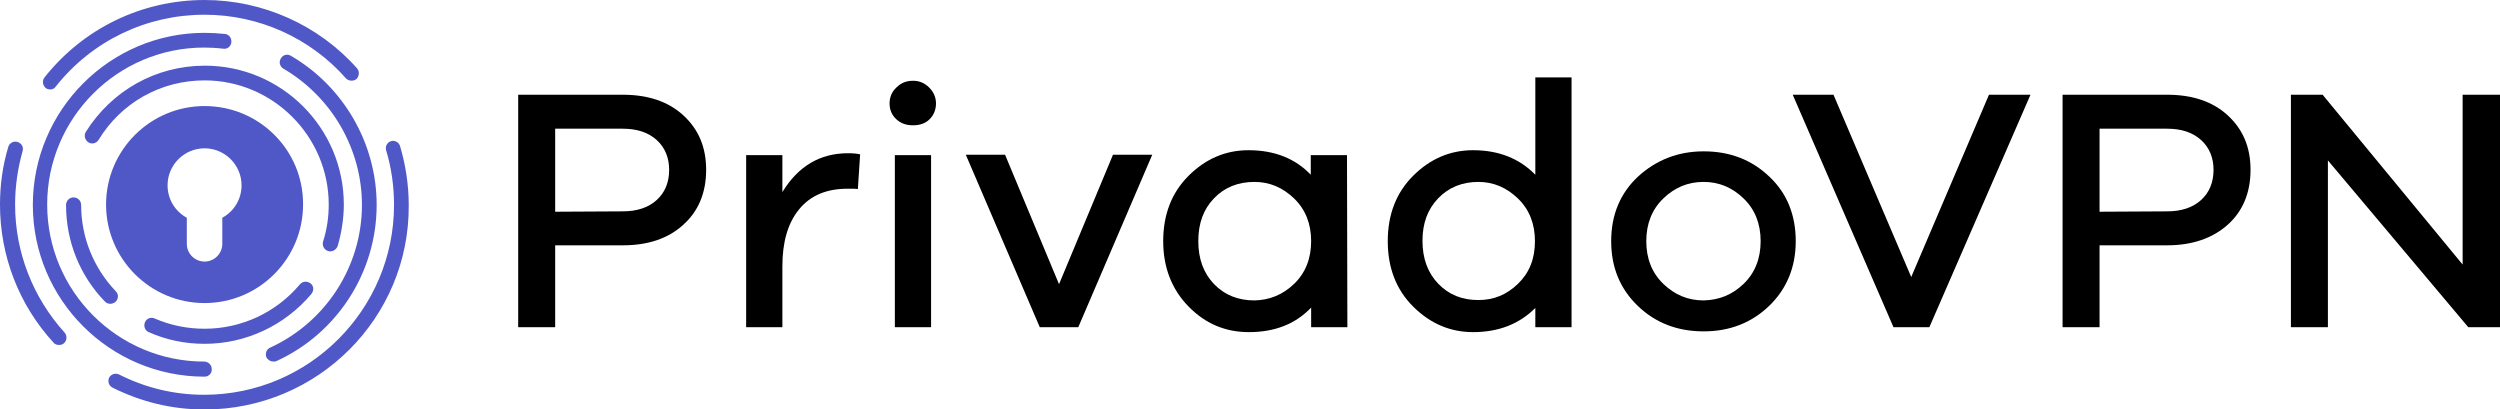
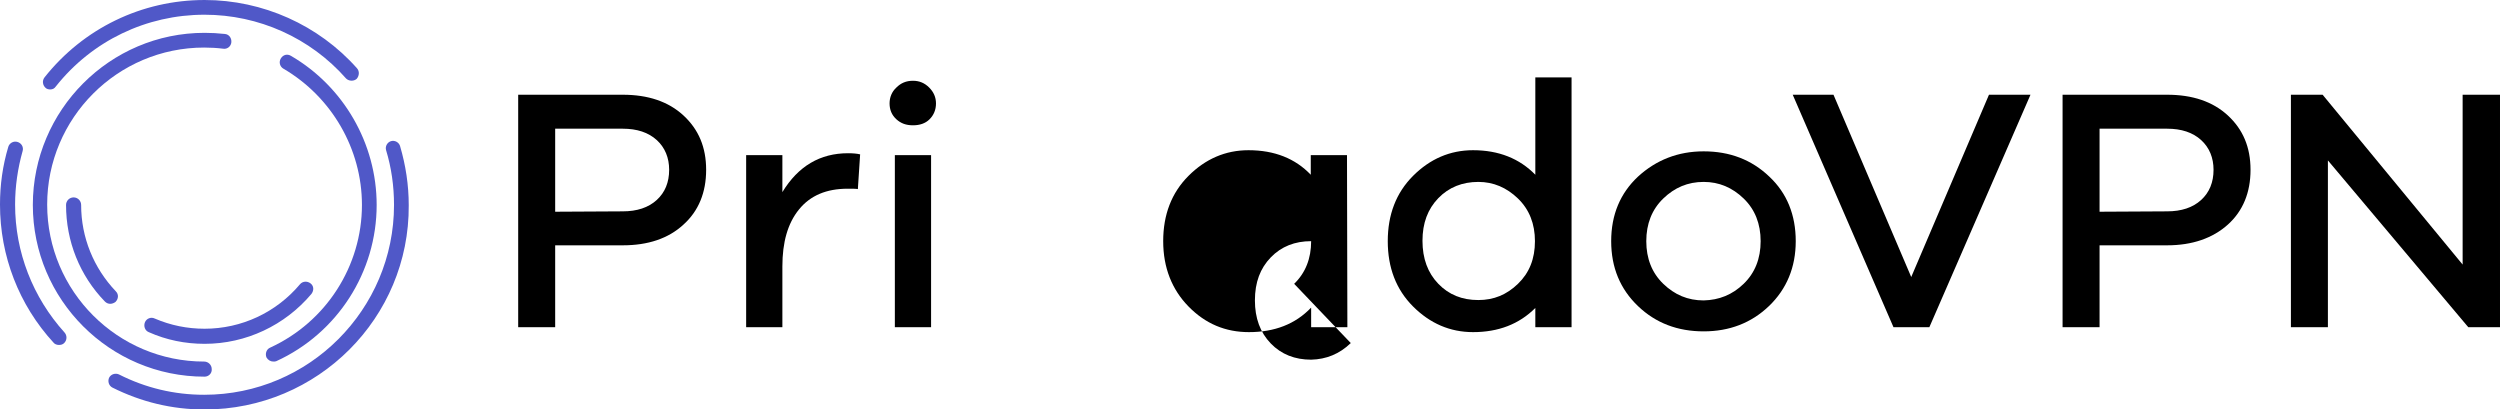
<svg xmlns="http://www.w3.org/2000/svg" viewBox="0 0 662.4 108.5">
  <g fill="#5058c8">
    <path d="m15.6 91.4c-.5 0-1.1-.2-1.4-.6-9.2-10-14.2-23-14.2-36.6 0-5.2.7-10.3 2.2-15.3.3-1 1.4-1.6 2.4-1.3 1.1.3 1.7 1.4 1.4 2.4-1.3 4.6-2 9.4-2 14.2 0 12.6 4.7 24.6 13.1 33.9.7.8.7 2-.1 2.8-.4.4-.9.5-1.4.5z" />
    <path d="m54.2 108.5c-8.6 0-16.8-2-24.4-5.8-1-.5-1.3-1.7-.9-2.6.5-1 1.7-1.3 2.6-.9 7.1 3.6 14.7 5.4 22.6 5.4 27.8 0 50.3-22.6 50.3-50.3 0-5-.7-9.9-2.1-14.5-.3-1 .3-2.1 1.3-2.4s2.1.3 2.4 1.3c1.5 5.1 2.3 10.3 2.3 15.7.2 29.8-24.1 54.1-54.1 54.1z" />
    <path d="m13.3 23.7c-.4 0-.9-.1-1.2-.4-.8-.7-1-1.9-.3-2.8 10.3-13 25.8-20.5 42.4-20.5 15.4 0 30.2 6.6 40.4 18.1.7.8.6 2-.1 2.8-.8.7-2.1.6-2.8-.1-9.5-10.8-23.2-16.9-37.5-16.9-15.4 0-29.8 6.9-39.4 19-.4.6-.9.8-1.5.8z" />
    <path d="m54.2 99.8c-25.1 0-45.5-20.4-45.5-45.5s20.4-45.6 45.5-45.6c1.8 0 3.6.1 5.4.3 1.1.1 1.8 1.1 1.7 2.2s-1.1 1.9-2.2 1.7c-1.6-.2-3.3-.3-5-.3-23 0-41.6 18.7-41.6 41.6 0 23 18.7 41.6 41.6 41.6 1.1 0 2 .9 2 2 .1 1.1-.8 2-1.9 2z" />
    <path d="m72.4 95.8c-.7 0-1.4-.4-1.8-1.1-.4-1 0-2.2 1-2.6 14.8-6.8 24.3-21.6 24.3-37.8 0-14.8-8-28.6-20.8-36.1-.9-.5-1.3-1.7-.7-2.7s1.7-1.3 2.7-.7c13.9 8.1 22.7 23.2 22.7 39.5 0 17.8-10.4 34-26.6 41.4-.2.1-.5.1-.8.1z" />
    <path d="m29.2 80.5c-.5 0-1-.2-1.4-.6-6.7-6.9-10.3-16-10.3-25.6 0-1.1.9-2 2-2s2 .9 2 2c0 8.6 3.3 16.7 9.2 22.9.8.8.7 2-.1 2.8-.4.3-.9.5-1.4.5z" />
    <path d="m54.2 91.1c-5.1 0-10.1-1-14.8-3.1-1-.4-1.4-1.6-1-2.6s1.6-1.5 2.6-1c4.2 1.8 8.6 2.7 13.2 2.7 9.8 0 19-4.3 25.3-11.8.7-.8 1.9-.9 2.8-.2s.9 1.9.2 2.8c-7 8.3-17.3 13.2-28.3 13.2z" />
-     <path d="m87.5 66.6c-.2 0-.4 0-.6-.1-1-.3-1.6-1.4-1.3-2.5 1-3.1 1.5-6.4 1.5-9.8 0-18.1-14.8-32.9-32.9-32.9-11.6 0-22.1 5.9-28.1 15.8-.6.9-1.8 1.2-2.7.6s-1.2-1.8-.7-2.7c6.9-11 18.6-17.6 31.6-17.6 20.3 0 36.8 16.5 36.8 36.8 0 3.7-.6 7.4-1.6 10.9-.3.9-1.1 1.5-2 1.5z" />
-     <path d="m54.2 28.1c-14.4 0-26.1 11.7-26.1 26.1s11.7 26.1 26.1 26.1 26.1-11.7 26.1-26.1c.1-14.4-11.6-26.1-26.1-26.1zm4.7 29.6v6.9c0 2.6-2.1 4.7-4.7 4.7s-4.7-2.1-4.7-4.7v-6.9c-3.1-1.7-5.1-4.9-5.1-8.6 0-5.4 4.4-9.8 9.8-9.8s9.8 4.4 9.8 9.8c0 3.7-2 6.9-5.1 8.6z" />
  </g>
  <path d="m165 25.1c6.7 0 12.1 1.8 16.1 5.5s6 8.4 6 14.4-2 10.9-6 14.5c-4 3.7-9.4 5.5-16.1 5.5h-17.9v21.7h-9.8v-61.6zm0 30.9c3.8 0 6.8-1 9-3s3.3-4.7 3.3-8c0-3.2-1.1-5.9-3.3-7.9s-5.2-3-9-3h-17.9v22z" />
  <path d="m227.9 40.9-.6 9.2c-.5-.1-1.4-.1-2.7-.1-5.6 0-9.9 1.8-12.9 5.5s-4.4 8.7-4.4 15.1v16.1h-9.6v-45.6h9.6v9.8c4.2-6.9 10-10.3 17.4-10.3 1.3-0 2.4.1 3.2.3z" />
  <path d="m246.2 23.2c1.2 1.2 1.8 2.6 1.8 4.2 0 1.7-.6 3.1-1.7 4.2s-2.6 1.6-4.4 1.6-3.2-.5-4.4-1.6-1.8-2.5-1.8-4.2c0-1.6.6-3.1 1.8-4.2 1.2-1.2 2.6-1.8 4.4-1.8 1.7 0 3.1.6 4.3 1.8zm-9.1 63.5v-45.6h9.6v45.6z" />
-   <path d="m285.7 86.7h-10.2l-19.6-45.7h10.4l14.3 34.3 14.3-34.3h10.4z" />
-   <path d="m357 86.7h-9.6v-5.2c-4.2 4.4-9.7 6.5-16.5 6.5-6.2 0-11.5-2.2-16-6.8-4.4-4.5-6.7-10.3-6.7-17.3s2.2-12.8 6.7-17.3 9.8-6.8 15.9-6.8c6.9 0 12.4 2.2 16.5 6.5v-5.2h9.6zm-14.1-11.5c3-2.9 4.5-6.7 4.5-11.3s-1.5-8.4-4.5-11.3-6.5-4.4-10.5-4.4c-4.3 0-7.9 1.4-10.7 4.3s-4.2 6.6-4.2 11.4c0 4.7 1.4 8.5 4.2 11.4s6.4 4.3 10.7 4.3c4-.1 7.5-1.5 10.5-4.4z" />
+   <path d="m357 86.7h-9.6v-5.2c-4.2 4.4-9.7 6.5-16.5 6.5-6.2 0-11.5-2.2-16-6.8-4.4-4.5-6.7-10.3-6.7-17.3s2.2-12.8 6.7-17.3 9.8-6.8 15.9-6.8c6.9 0 12.4 2.2 16.5 6.5v-5.2h9.6zm-14.1-11.5c3-2.9 4.5-6.7 4.5-11.3c-4.3 0-7.9 1.4-10.7 4.3s-4.2 6.6-4.2 11.4c0 4.7 1.4 8.5 4.2 11.4s6.4 4.3 10.7 4.3c4-.1 7.5-1.5 10.5-4.4z" />
  <path d="m416.4 86.7h-9.6v-5.1c-4.3 4.3-9.8 6.4-16.5 6.4-6.1 0-11.4-2.3-15.9-6.8s-6.7-10.3-6.7-17.3 2.2-12.8 6.7-17.3 9.8-6.8 15.9-6.8c6.8 0 12.3 2.2 16.5 6.5v-25.8h9.6zm-14.2-11.5c3-2.9 4.5-6.6 4.5-11.3 0-4.6-1.5-8.4-4.5-11.3s-6.5-4.4-10.5-4.4c-4.2 0-7.8 1.4-10.6 4.3s-4.2 6.6-4.2 11.3 1.4 8.5 4.2 11.4 6.3 4.3 10.6 4.3c4.1-0 7.5-1.4 10.5-4.3z" />
  <path d="m468.8 46.8c4.7 4.4 7 10.2 7 17.1s-2.4 12.7-7.1 17.2-10.5 6.7-17.3 6.7c-6.9 0-12.7-2.2-17.4-6.7s-7.1-10.2-7.1-17.2 2.4-12.7 7.1-17.1c4.8-4.4 10.6-6.7 17.4-6.7 6.9 0 12.7 2.2 17.4 6.7zm-6.8 28.4c3-2.9 4.5-6.7 4.5-11.3s-1.5-8.4-4.5-11.3-6.5-4.4-10.6-4.4c-4.2 0-7.7 1.5-10.7 4.4s-4.5 6.7-4.5 11.3 1.5 8.4 4.5 11.3 6.5 4.4 10.7 4.4c4.1-.1 7.6-1.5 10.6-4.4z" />
  <path d="m511.2 86.7h-9.5l-26.7-61.6h10.8l20.6 48.3 20.6-48.3h11z" />
  <path d="m574.2 25.1c6.7 0 12.1 1.8 16.1 5.5s6 8.4 6 14.4-2 10.9-6 14.5-9.4 5.5-16.1 5.5h-17.9v21.7h-9.8v-61.6zm0 30.9c3.8 0 6.8-1 9-3s3.3-4.7 3.3-8c0-3.2-1.1-5.9-3.3-7.9s-5.2-3-9-3h-17.9v22z" />
  <path d="m662.4 86.7h-8.4l-37.2-44.2v44.2h-9.8v-61.6h8.4l37.1 45v-45h9.9z" />
</svg>